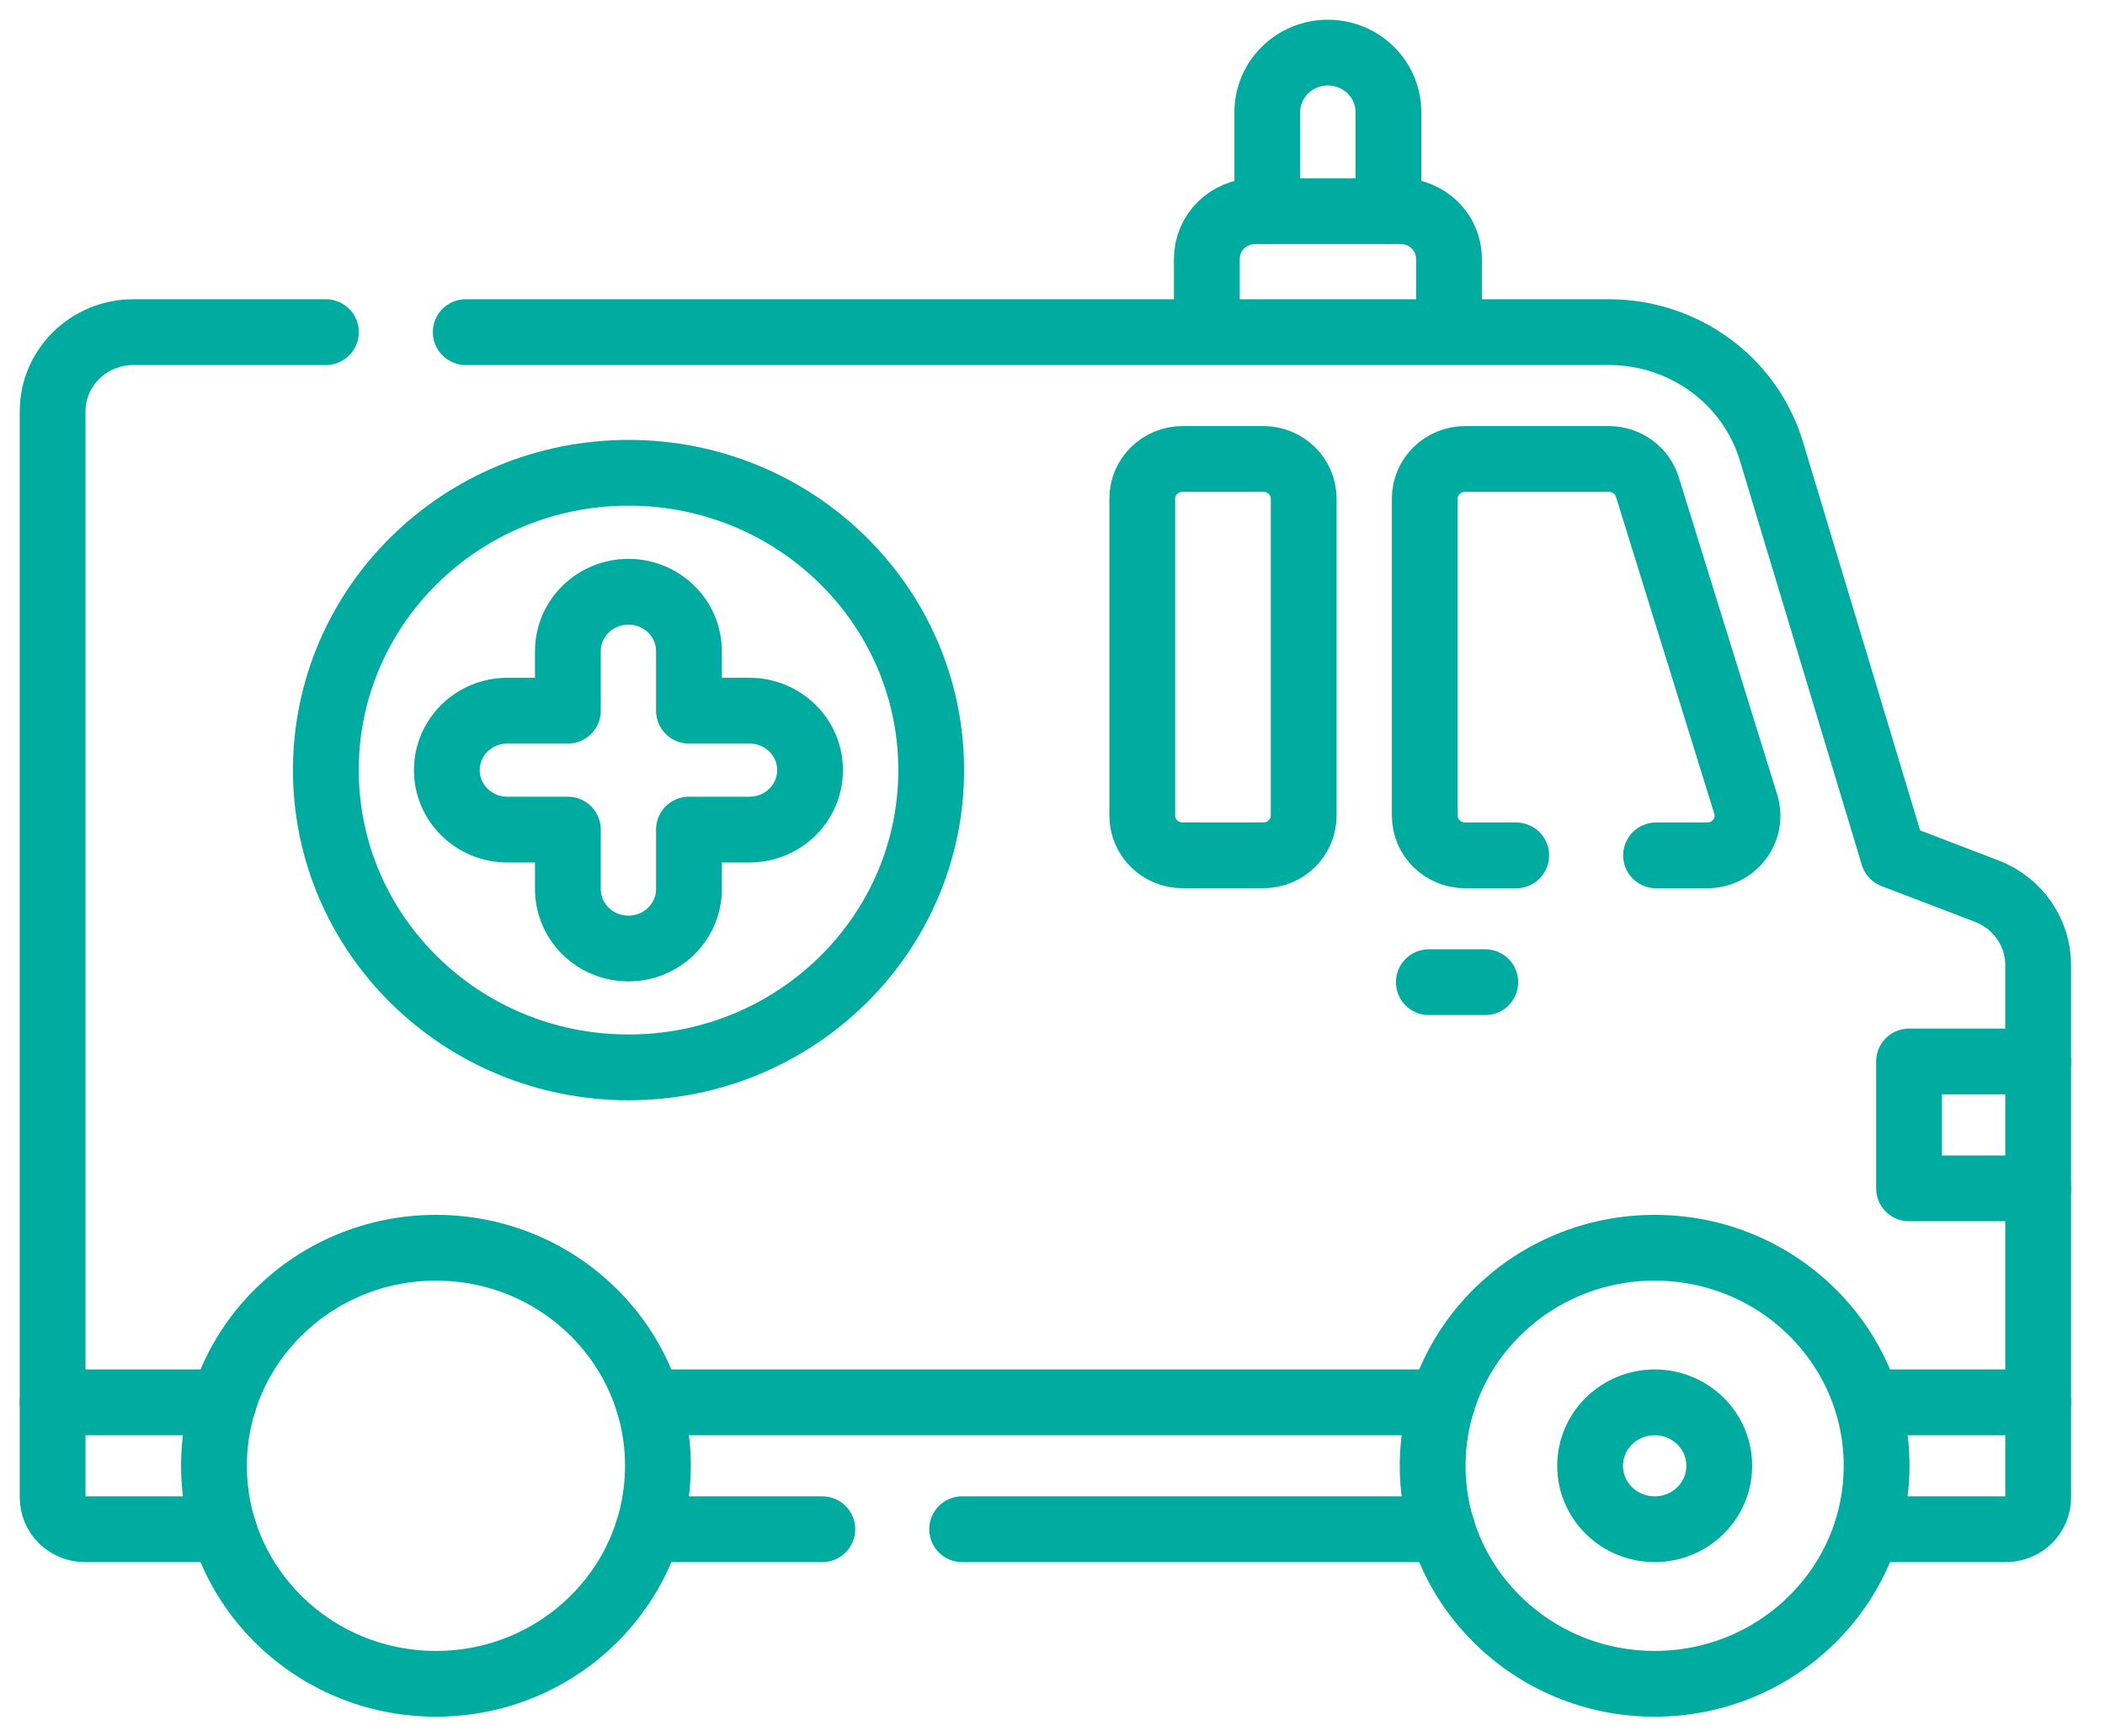
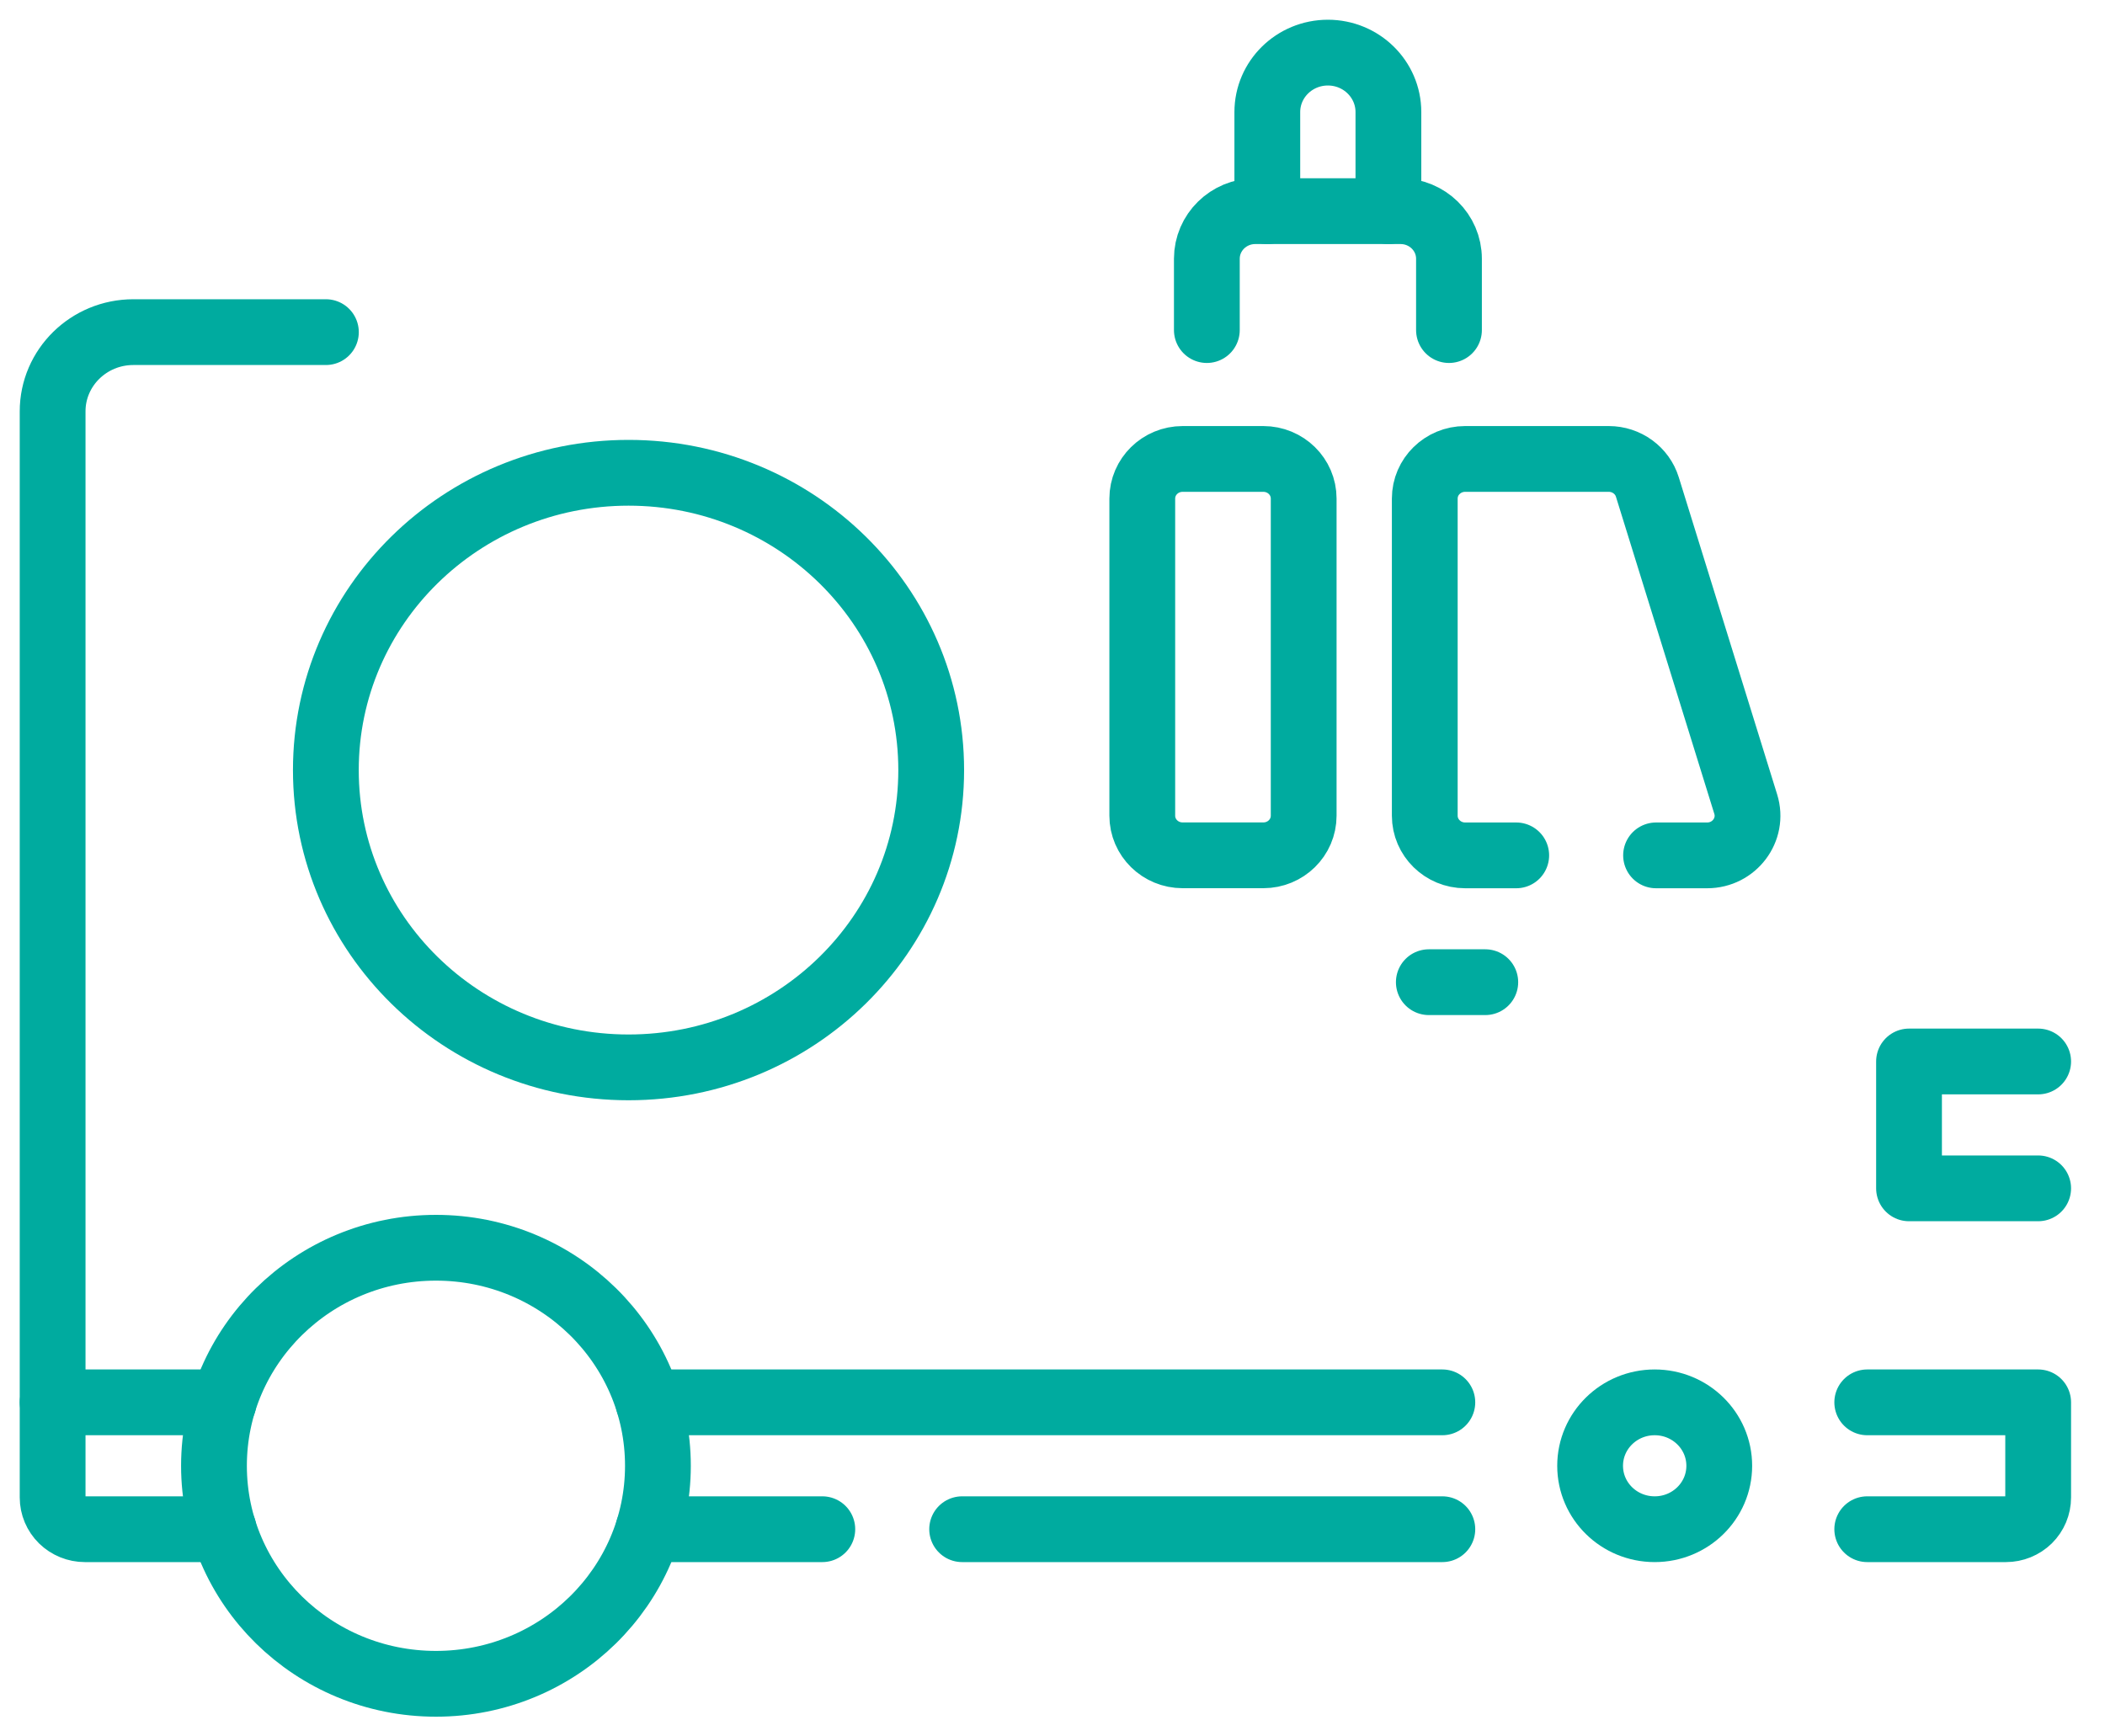
<svg xmlns="http://www.w3.org/2000/svg" width="40" height="33" viewBox="0 0 40 33" fill="none">
-   <path d="M31.442 32C29.113 32 27.224 30.145 27.224 27.857C27.224 25.568 29.113 23.713 31.442 23.713C33.772 23.713 35.66 25.568 35.66 27.857C35.66 30.145 33.772 32 31.442 32Z" stroke="#00AB9F" stroke-width="1.25" stroke-miterlimit="10" stroke-linecap="round" stroke-linejoin="round" />
  <path d="M31.443 29.062C30.765 29.062 30.216 28.523 30.216 27.857C30.216 27.191 30.765 26.651 31.443 26.651C32.121 26.651 32.67 27.191 32.67 27.857C32.67 28.523 32.121 29.062 31.443 29.062Z" stroke="#00AB9F" stroke-width="1.25" stroke-miterlimit="10" stroke-linecap="round" stroke-linejoin="round" />
  <path d="M26.383 4.013V2.13C26.383 1.506 25.868 1 25.233 1C24.597 1 24.082 1.506 24.082 2.13V4.013" stroke="#00AB9F" stroke-width="1.25" stroke-miterlimit="10" stroke-linecap="round" stroke-linejoin="round" />
  <path d="M27.534 6.273V4.917C27.534 4.418 27.122 4.013 26.614 4.013H23.853C23.345 4.013 22.933 4.418 22.933 4.917V6.273M35.482 26.651H38.73V28.459C38.73 28.619 38.666 28.772 38.551 28.886C38.436 28.998 38.28 29.062 38.117 29.062H35.482M27.408 26.651H12.322M12.322 29.062H15.626M18.283 29.062H27.408M4.249 29.062H1.614C1.451 29.062 1.295 28.998 1.18 28.886C1.065 28.773 1 28.619 1 28.459V26.651H4.249" stroke="#00AB9F" stroke-width="1.25" stroke-miterlimit="10" stroke-linecap="round" stroke-linejoin="round" />
  <path d="M8.284 32C5.955 32 4.066 30.145 4.066 27.857C4.066 25.568 5.955 23.713 8.284 23.713C10.614 23.713 12.502 25.568 12.502 27.857C12.502 30.145 10.614 32 8.284 32Z" stroke="#00AB9F" stroke-width="1.25" stroke-miterlimit="10" stroke-linecap="round" stroke-linejoin="round" />
  <path d="M28.224 18.666H27.151M38.73 22.584H36.276V20.173H38.73M28.812 16.256H27.841C27.418 16.256 27.074 15.918 27.074 15.502V9.475C27.074 9.059 27.418 8.722 27.841 8.722H30.57C30.908 8.722 31.206 8.939 31.304 9.256L33.173 15.282C33.324 15.766 32.955 16.256 32.44 16.256H31.469M6.193 6.312H2.534C1.687 6.312 1 6.986 1 7.818V26.652M22.473 8.722H24.006C24.43 8.722 24.773 9.059 24.773 9.475V15.502C24.773 15.918 24.43 16.255 24.006 16.255H22.473C22.049 16.255 21.706 15.918 21.706 15.502V9.475C21.706 9.059 22.049 8.722 22.473 8.722Z" stroke="#00AB9F" stroke-width="1.25" stroke-miterlimit="10" stroke-linecap="round" stroke-linejoin="round" />
-   <path d="M38.73 26.652V18.34C38.73 17.719 38.343 17.162 37.754 16.936L35.977 16.256L33.662 8.577C33.257 7.233 32.001 6.312 30.573 6.312H8.85" stroke="#00AB9F" stroke-width="1.25" stroke-miterlimit="10" stroke-linecap="round" stroke-linejoin="round" />
  <path d="M11.944 20.285C8.767 20.285 6.192 17.756 6.192 14.635C6.192 11.515 8.767 8.985 11.944 8.985C15.12 8.985 17.695 11.515 17.695 14.635C17.695 17.756 15.12 20.285 11.944 20.285Z" stroke="#00AB9F" stroke-width="1.25" stroke-miterlimit="10" stroke-linecap="round" stroke-linejoin="round" />
-   <path d="M9.641 13.506H10.791V12.376C10.791 11.752 11.306 11.246 11.942 11.246C12.577 11.246 13.092 11.752 13.092 12.376V13.506H14.242C14.878 13.506 15.393 14.011 15.393 14.636C15.393 15.26 14.878 15.766 14.242 15.766H13.092V16.895C13.092 17.52 12.577 18.026 11.942 18.026C11.306 18.026 10.791 17.52 10.791 16.895V15.766H9.641C9.006 15.766 8.491 15.26 8.491 14.636C8.491 14.011 9.006 13.506 9.641 13.506Z" stroke="#00AB9F" stroke-width="1.25" stroke-miterlimit="10" stroke-linecap="round" stroke-linejoin="round" />
</svg>